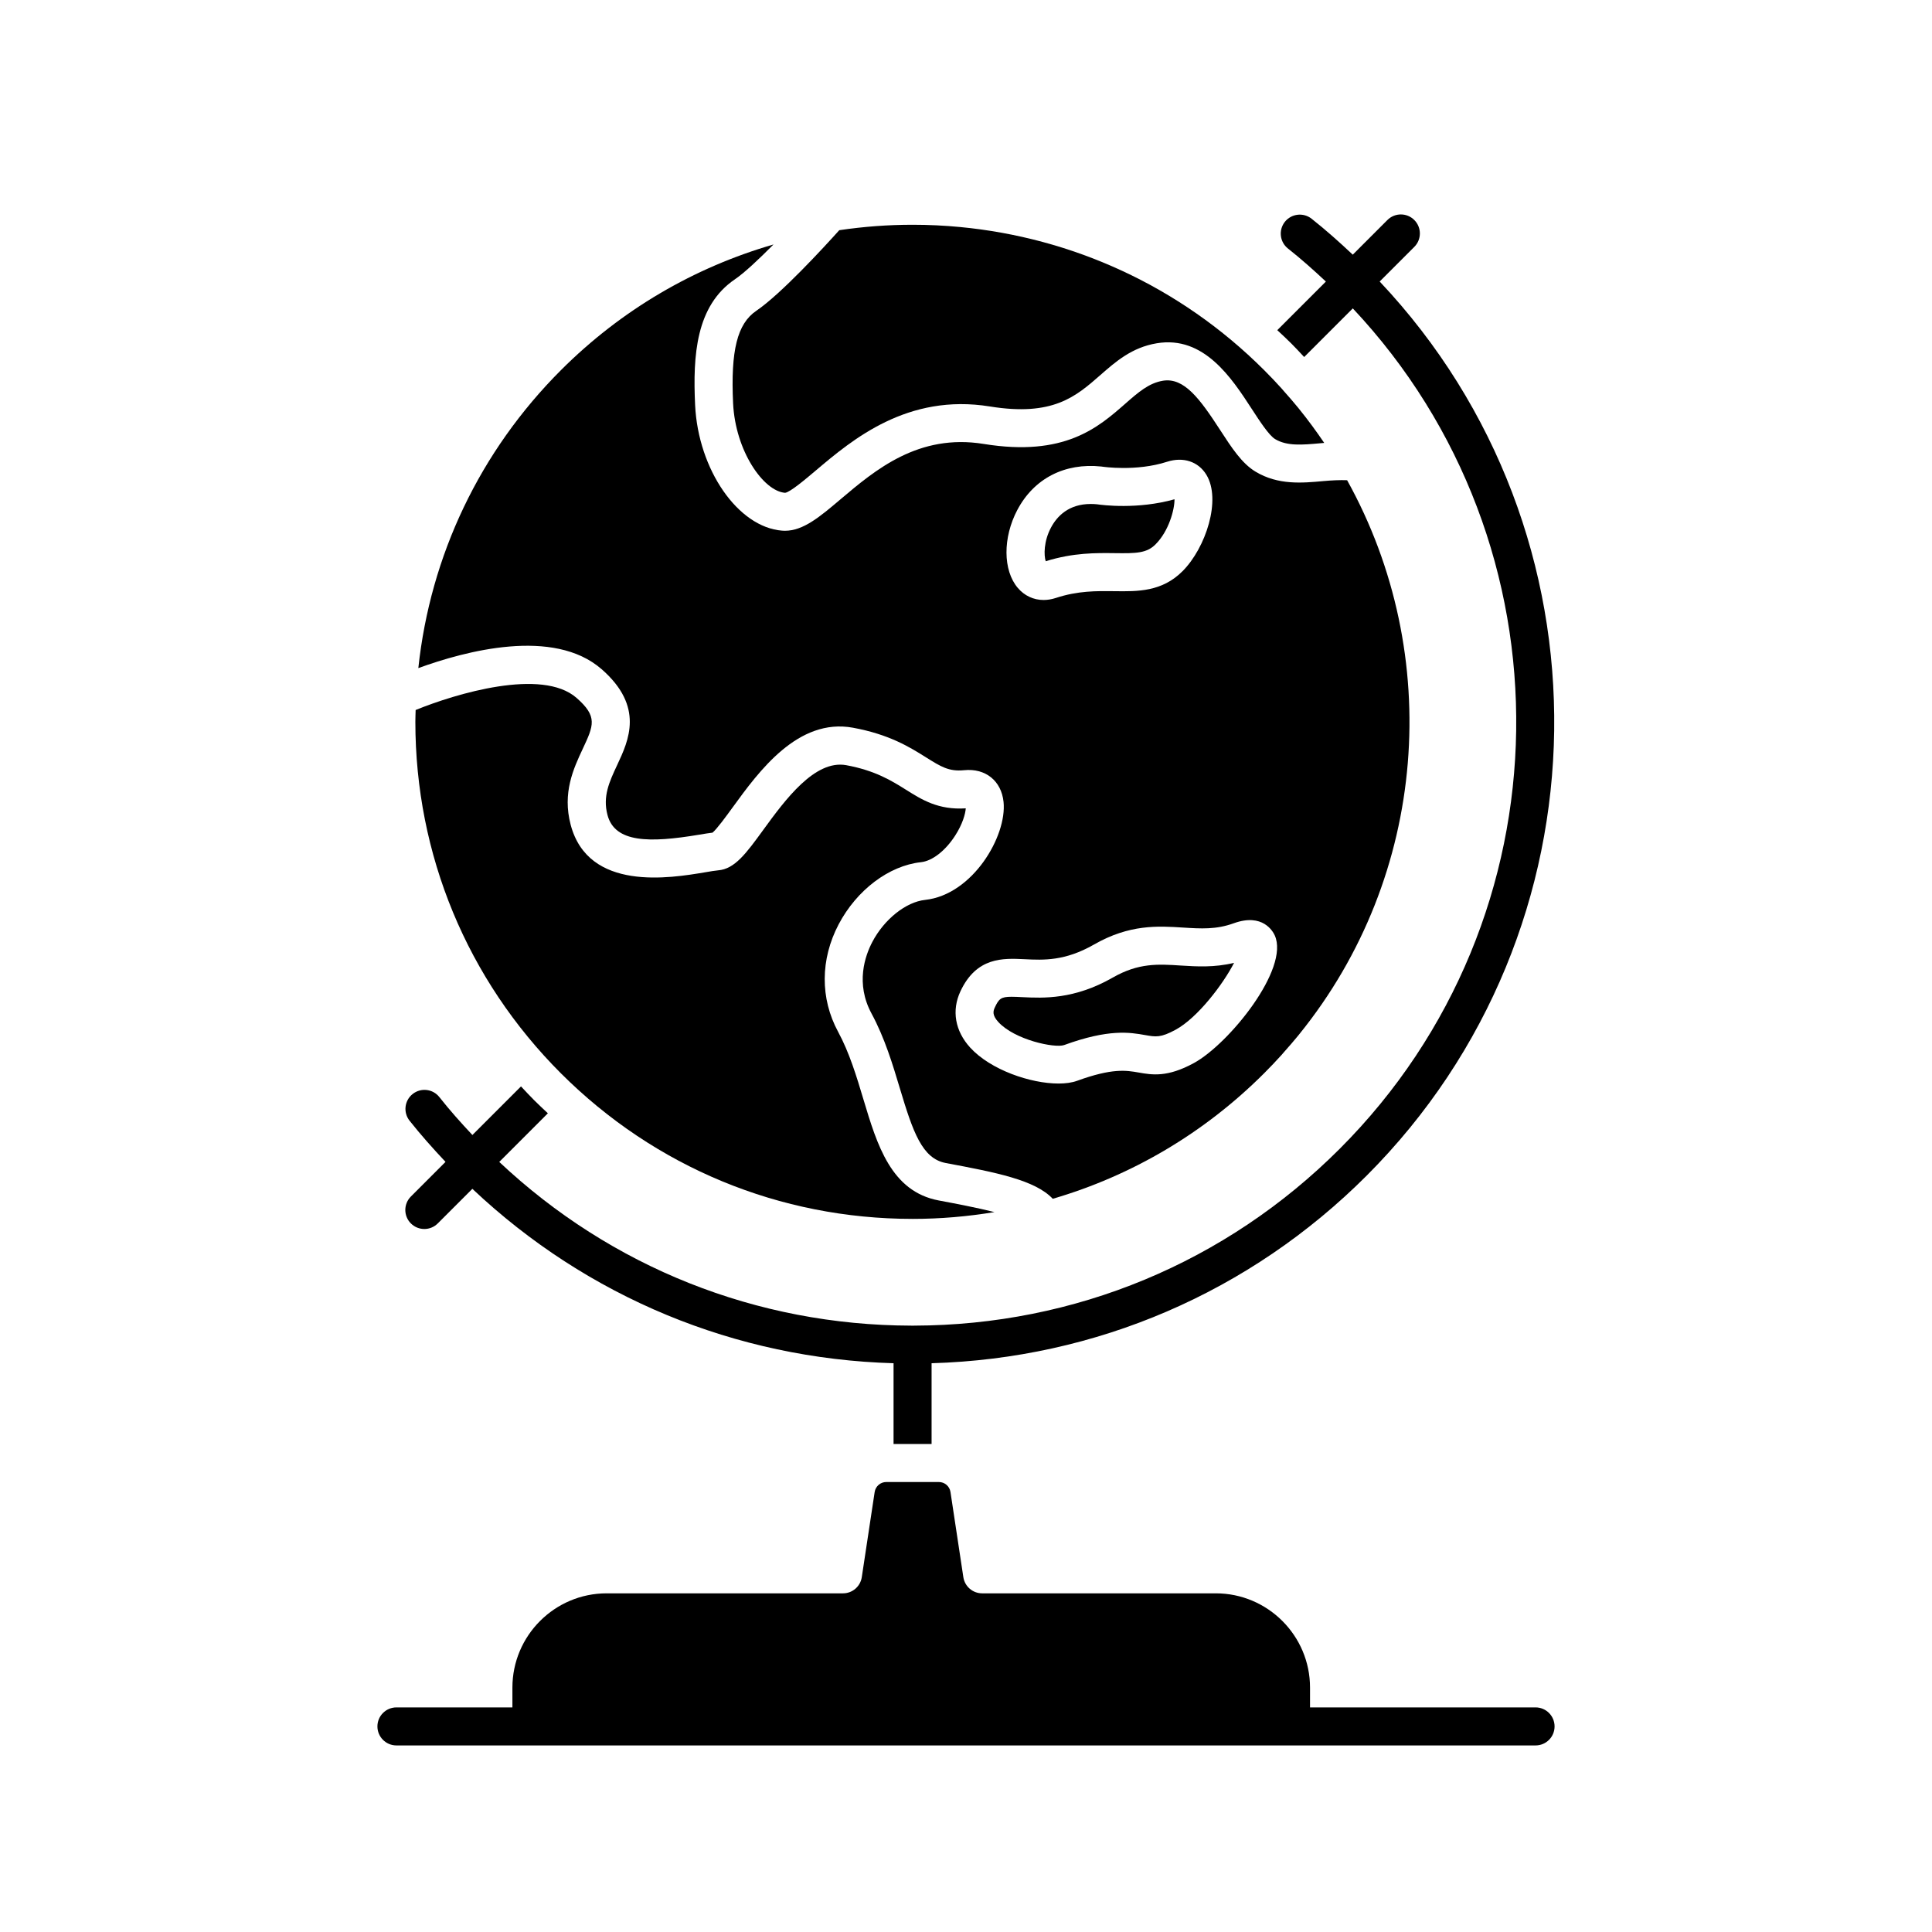
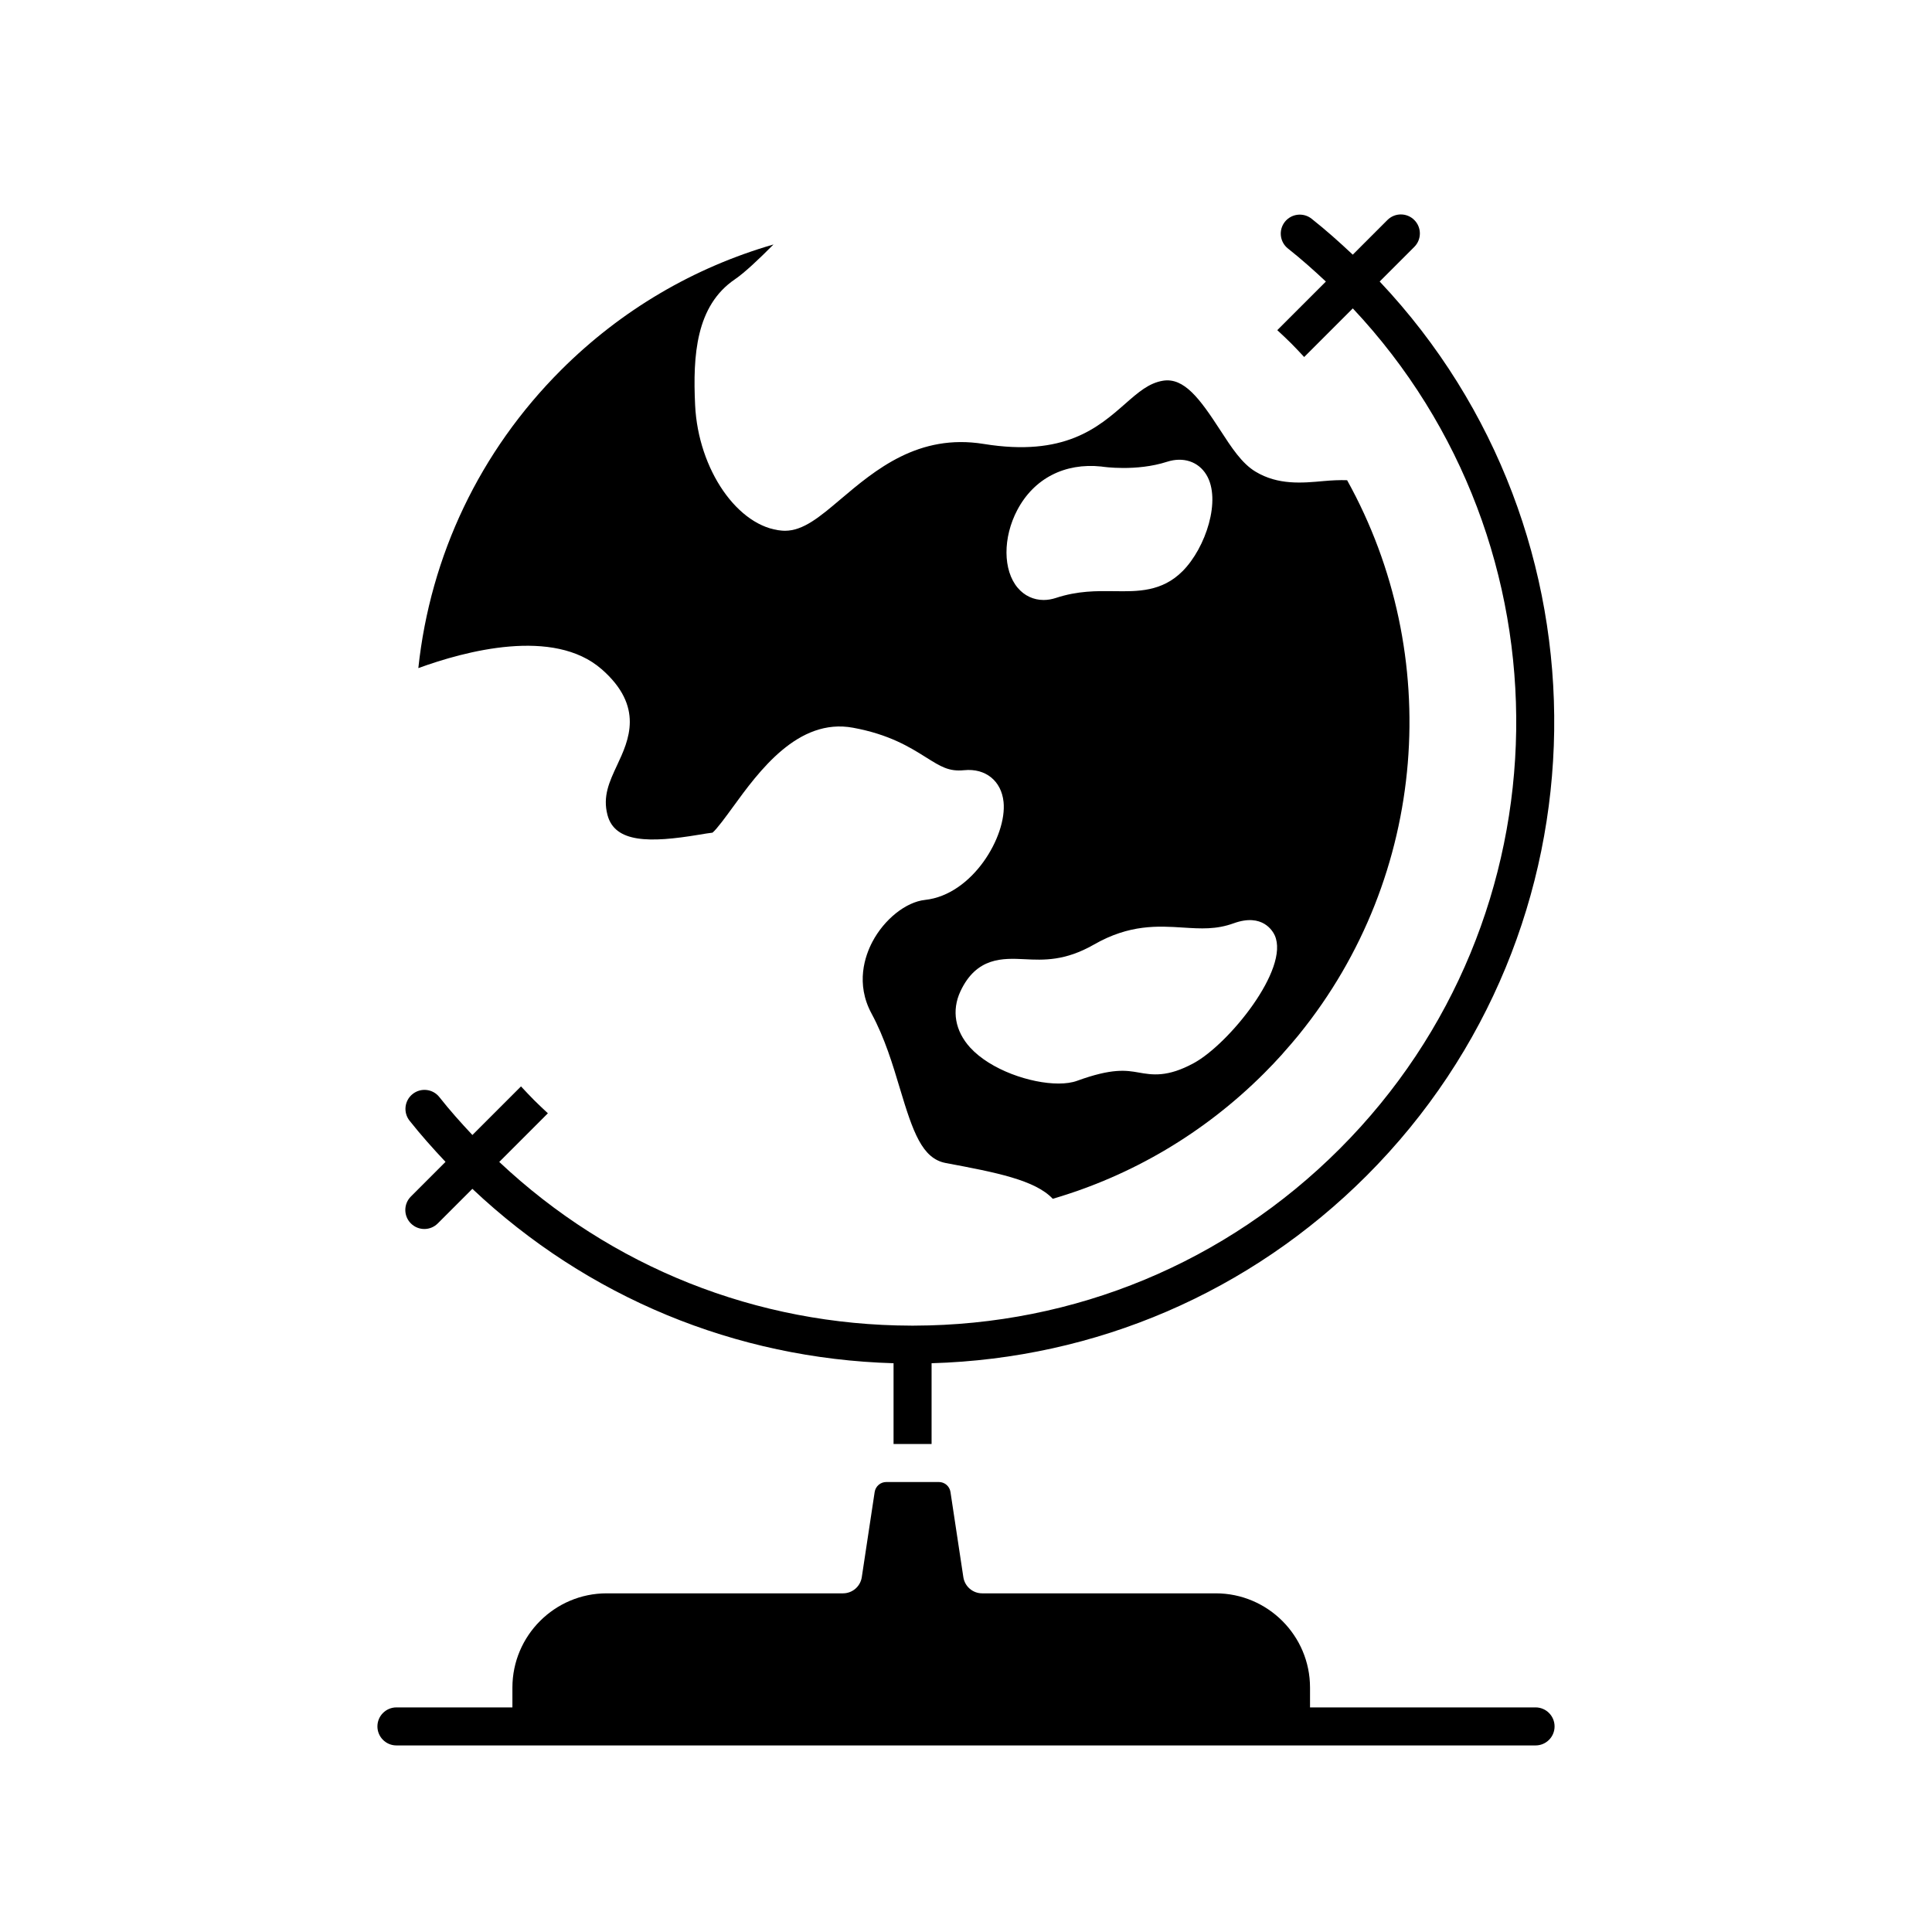
<svg xmlns="http://www.w3.org/2000/svg" fill="#000000" width="800px" height="800px" version="1.1" viewBox="144 144 512 512">
  <g>
-     <path d="m385.84 467.02c7.344 0 14.594-0.629 21.699-1.805-4.719-1.188-10.496-2.281-14.766-3.082-12.625-2.367-16.344-14.762-19.941-26.746-1.824-6.09-3.715-12.395-6.731-17.965-4.777-8.832-4.719-19.211 0.152-28.469 4.781-9.094 13.34-15.551 21.809-16.465 3.004-0.316 6.481-3.027 9.07-7.055 1.965-3.047 2.711-5.773 2.805-7.215-7.281 0.473-11.621-2.281-15.852-4.934-3.805-2.383-8.117-5.082-15.855-6.508-8.312-1.484-16.184 9.219-21.902 17.078-4.574 6.293-7.598 10.445-12.012 10.793-0.828 0.066-2.016 0.277-3.461 0.52-9.25 1.551-30.914 5.176-35.621-12.59-2.246-8.484 0.766-14.93 3.188-20.102 2.922-6.246 4.016-8.586-1.637-13.531-9.16-8.02-32.059-1.094-42.637 3.215-0.023 1.039-0.074 2.07-0.074 3.113 0 35.207 13.703 68.301 38.578 93.176 24.898 24.867 57.988 38.57 93.188 38.57z" />
-     <path d="m438.94 403.04c-10.277 5.894-18.504 5.477-23.926 5.219-1.211-0.066-2.18-0.105-2.969-0.105-2.769 0-3.336 0.539-4.402 2.816v0.004c-0.449 0.953-0.746 2.035 0.883 3.828 4.363 4.801 15.008 7.012 17.469 6.152 11.863-4.328 17.422-3.367 21.488-2.648 2.828 0.5 4.121 0.73 8.082-1.426 5.84-3.18 12.609-12.117 15.473-17.715-5.238 1.27-9.906 0.973-14.113 0.711-6.016-0.395-11.195-0.715-17.984 3.164z" />
-     <path d="m439.43 290.59c5.707 0.082 8.48 0.016 10.816-2.348 3.492-3.5 5.023-9.148 5.012-11.93-9.754 2.746-19.133 1.543-20.547 1.328-0.57-0.055-1.129-0.082-1.652-0.082-5.871 0-8.938 3.281-10.5 6.191-1.996 3.691-1.934 7.461-1.43 8.984 7.332-2.293 13.402-2.199 18.301-2.144z" />
-     <path d="m338.28 250.89c0.598 12.594 8.02 23.266 13.77 23.711 1.324-0.145 5.285-3.496 8.184-5.945 9.652-8.16 24.27-20.469 46.098-16.938 16.691 2.707 22.766-2.625 29.211-8.266 4.141-3.637 8.43-7.391 15.023-8.484 12.484-2.086 19.84 9.211 25.191 17.441 2.125 3.266 4.535 6.977 6.172 7.961 3.152 1.895 7.215 1.527 11.906 1.102 0.363-0.035 0.73-0.059 1.098-0.098-2.086-3.074-4.293-6.09-6.664-9.012-0.082-0.102-0.156-0.203-0.238-0.301-1.188-1.457-2.43-2.883-3.688-4.293-0.238-0.266-0.457-0.543-0.699-0.812-1.492-1.652-3.031-3.273-4.625-4.863-22.477-22.469-51.121-35.117-80.539-37.926-4.203-0.402-8.418-0.605-12.637-0.605-6.492 0-12.988 0.488-19.426 1.441-3.969 4.418-15.41 16.895-22 21.367-5.027 3.414-6.805 10.52-6.137 24.52z" />
    <path d="m303.44 321.34c11.352 9.941 7.176 18.867 4.125 25.387-2.086 4.457-3.883 8.305-2.574 13.254 1.953 7.375 11.09 7.426 24.219 5.231 1.422-0.242 2.648-0.438 3.617-0.551 1.195-1.004 3.582-4.293 5.367-6.742 6.879-9.461 17.27-23.758 31.875-21.062 9.629 1.773 15.035 5.152 19.375 7.875 3.891 2.434 6.019 3.785 10.055 3.379 5.664-0.57 9.871 2.812 10.453 8.402 0.938 9.062-8.207 24.625-20.809 25.973-5.059 0.543-10.809 5.125-13.965 11.133-1.93 3.672-4.519 11.012-0.207 18.992 3.508 6.484 5.637 13.594 7.516 19.863 3.441 11.465 5.871 18.559 12.141 19.738 13.32 2.492 23.688 4.5 28.363 9.48 20.953-6.121 40.16-17.418 56.023-33.273 1.594-1.594 3.133-3.215 4.625-4.863 0.242-0.266 0.465-0.543 0.699-0.812 1.258-1.414 2.5-2.84 3.688-4.293 0.082-0.102 0.156-0.203 0.238-0.301 34.18-42.16 38.406-100.66 12.734-146.89-1.961-0.07-4.031 0.031-6.254 0.23-5.644 0.516-12.027 1.113-18.027-2.504-3.621-2.18-6.309-6.312-9.418-11.105-5.316-8.188-9.496-13.887-15.098-12.988-3.758 0.625-6.523 3.047-10.027 6.121-7.168 6.289-16.086 14.105-37.469 10.637-17.301-2.816-28.758 6.887-37.977 14.68-5.465 4.629-9.844 8.328-14.715 8.328-0.246 0-0.492-0.012-0.742-0.031-11.68-0.898-22.242-16.137-23.059-33.273-0.625-13.176 0.215-26.328 10.543-33.336 2.551-1.734 6.41-5.375 10.23-9.234-10.43 3.019-20.559 7.336-30.121 12.977-9.355 5.516-18.168 12.293-26.199 20.32-21.496 21.496-34.625 49.137-37.805 78.973 12.379-4.512 35.848-10.836 48.578 0.293zm167.5 67.34c7.715-2.797 10.418 2.18 10.883 3.211 3.996 8.863-12.176 28.793-21.438 33.832-7.039 3.84-11.074 3.133-14.645 2.504-3.254-0.57-6.949-1.211-16.293 2.195-1.352 0.492-3.031 0.727-4.922 0.727-7.438 0-18.02-3.629-23.406-9.516-4.027-4.41-4.973-9.844-2.59-14.934 4.277-9.129 11.324-8.77 16.988-8.5 5.027 0.25 10.699 0.527 18.418-3.894 9.41-5.391 16.949-4.918 23.629-4.488 4.684 0.297 8.727 0.551 13.375-1.137zm-57.336-109.54c4.398-8.328 12.543-12.531 22.258-11.508 0.09 0.012 0.18 0.023 0.273 0.039 0.09 0.012 8.949 1.352 17.16-1.301 4.273-1.371 8.258-0.066 10.395 3.426 4.047 6.602-0.137 19.383-6.293 25.562-5.465 5.488-11.895 5.402-18.102 5.309-4.707-0.047-9.621-0.133-15.516 1.809-1.09 0.352-2.172 0.527-3.215 0.527-2.644 0-5.082-1.117-6.856-3.223-3.934-4.641-3.973-13.32-0.105-20.641z" />
    <path d="m252.89 468.22c0.984 0.984 2.273 1.477 3.562 1.477 1.289 0 2.578-0.492 3.562-1.477l9.168-9.168c30.461 28.746 69.738 45.012 111.62 46.219v21.41h10.078v-21.41c43.562-1.258 84.336-18.762 115.28-49.695 65.145-65.148 66.273-170.38 3.469-236.97l9.176-9.176c1.969-1.969 1.969-5.152 0-7.125-1.969-1.969-5.152-1.969-7.125 0l-9.184 9.184c-3.551-3.344-7.18-6.578-10.918-9.531-2.188-1.719-5.356-1.34-7.078 0.832-1.723 2.188-1.352 5.356 0.832 7.078 3.43 2.711 6.769 5.68 10.039 8.746l-12.879 12.879c1.223 1.145 2.457 2.277 3.652 3.473 1.195 1.195 2.332 2.422 3.477 3.648l12.887-12.887c58.871 62.66 57.742 161.51-3.473 222.72-30.133 30.133-70.18 46.758-112.8 46.859-0.133 0-0.262 0.012-0.395 0.012s-0.262-0.012-0.395-0.012c-40.934-0.098-79.465-15.477-109.14-43.383l12.891-12.891c-1.223-1.145-2.457-2.281-3.648-3.477-1.188-1.195-2.332-2.422-3.477-3.648l-12.879 12.879c-3.078-3.273-6.047-6.609-8.75-10.039-1.723-2.191-4.891-2.555-7.074-0.832-2.188 1.727-2.555 4.898-0.832 7.078 2.949 3.727 6.184 7.359 9.531 10.914l-9.18 9.188c-1.965 1.965-1.965 5.156 0 7.125z" />
    <path d="m550.94 596.48h-59.77v-5.25c0-13.77-11.211-24.98-24.984-24.98h-61.906c-2.492 0-4.609-1.82-4.984-4.289l-3.41-22.555c-0.23-1.543-1.531-2.656-3.094-2.656h-13.906c-1.559 0-2.856 1.117-3.094 2.66l-3.41 22.551c-0.371 2.469-2.488 4.289-4.977 4.289h-62.633c-13.773 0-24.98 11.211-24.98 24.98v5.25h-30.734c-2.781 0-5.039 2.254-5.039 5.039 0 2.785 2.258 5.039 5.039 5.039h301.88c2.785 0 5.039-2.254 5.039-5.039-0.004-2.789-2.254-5.039-5.039-5.039z" />
  </g>
</svg>